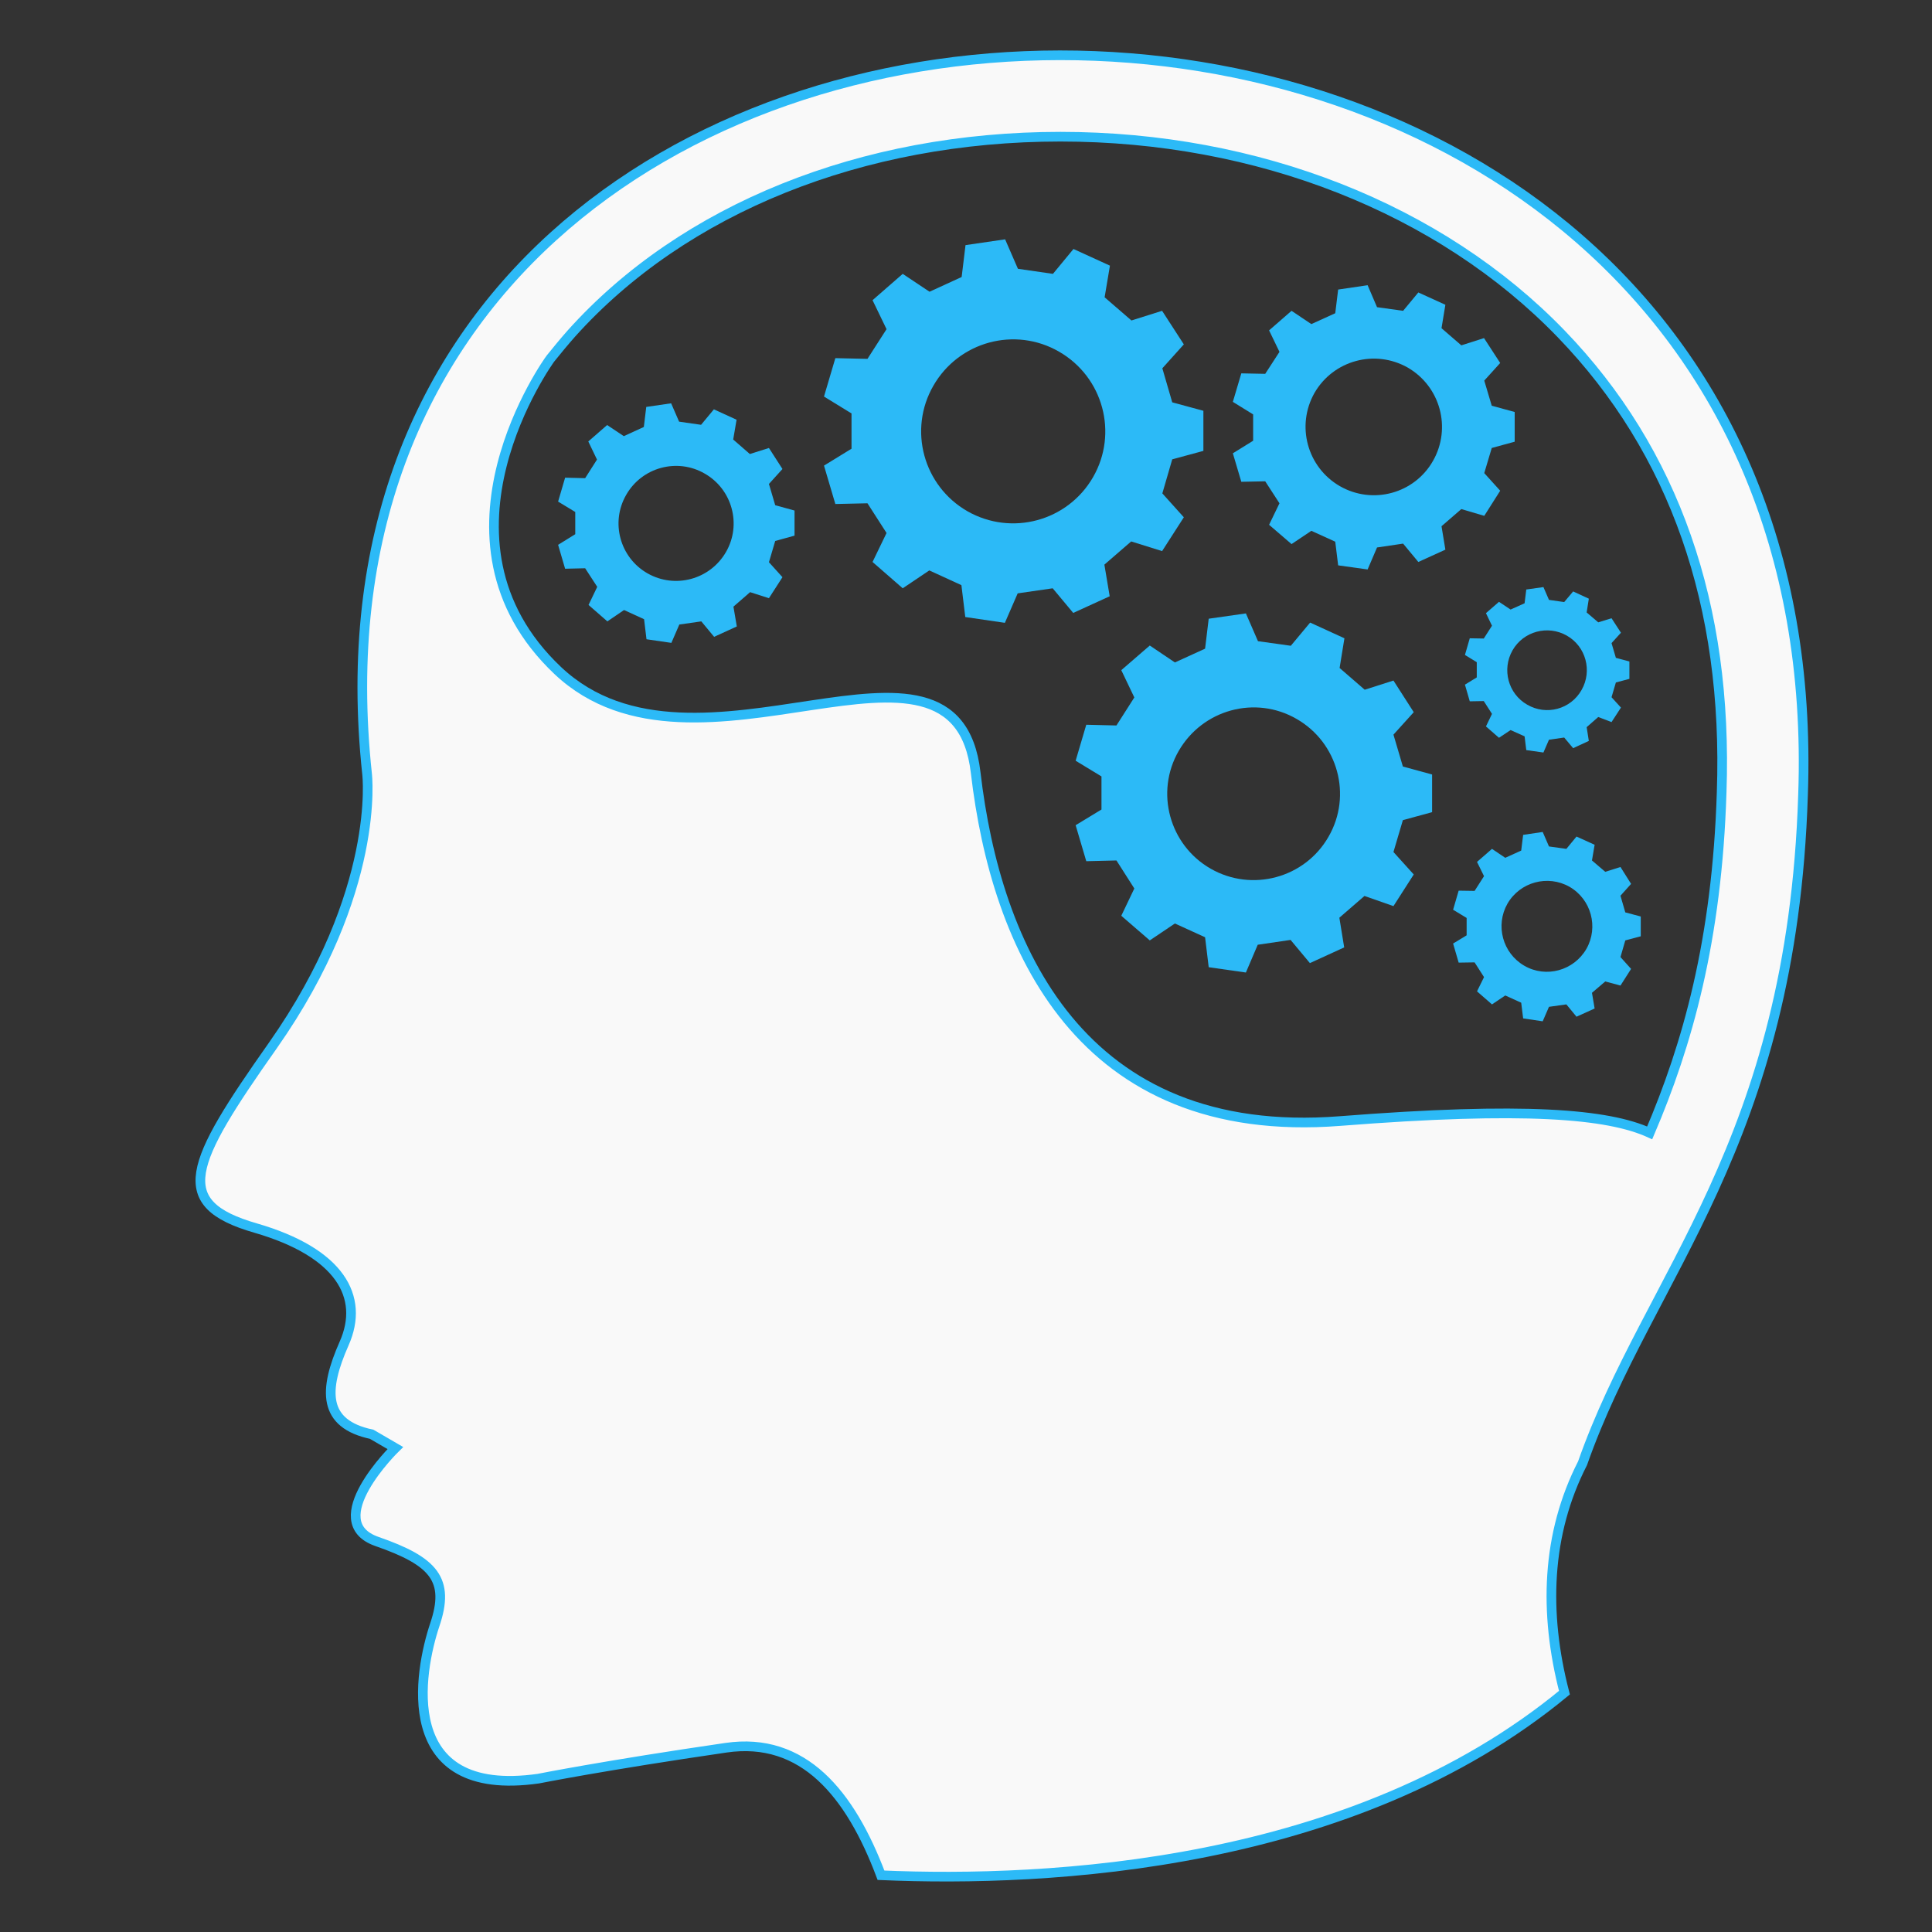
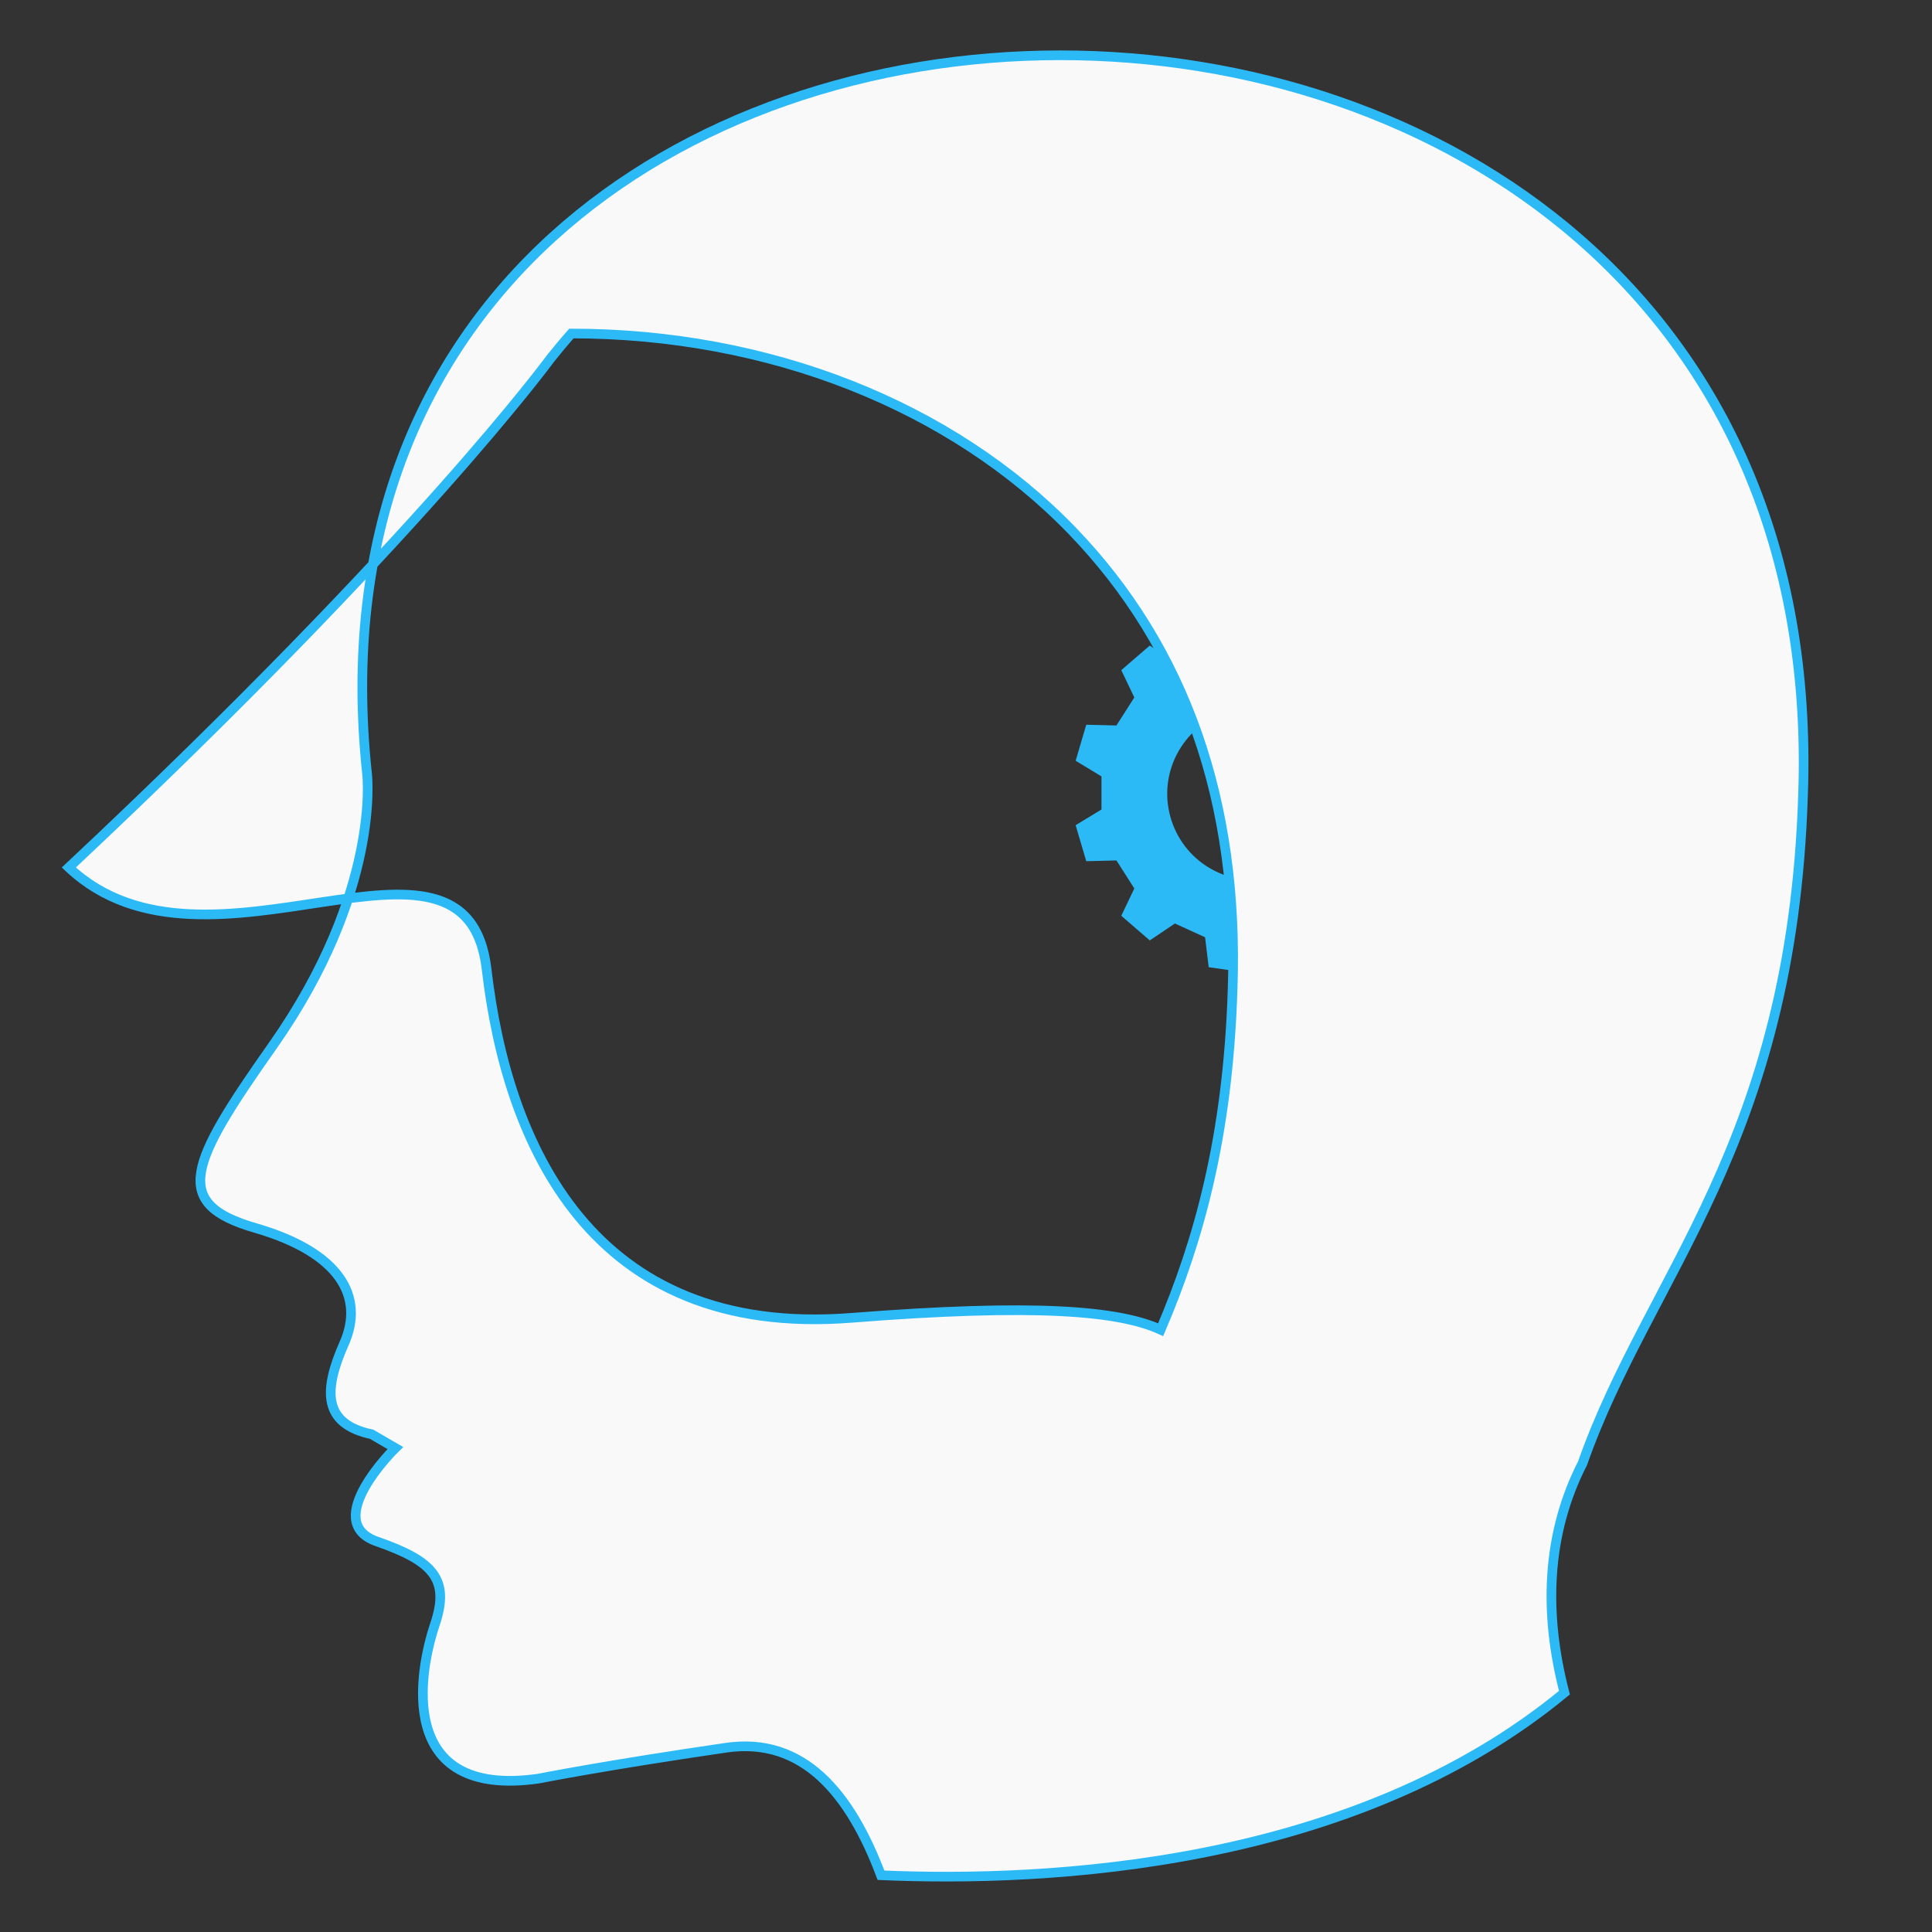
<svg xmlns="http://www.w3.org/2000/svg" version="1.1" x="0px" y="0px" viewBox="0 0 800 800" style="enable-background:new 0 0 800 800;" xml:space="preserve">
  <rect x="0" y="0" width="800" height="800" fill="#333333" stroke="none" />
  <style type="text/css">
	.st0{fill:#2CBAF7;}
	.st1{fill:#F9F9F9;stroke:#2CBAF7;stroke-width:4;stroke-miterlimit:10;}
</style>
  <g id="background">
    <g>
      <g>
-         <path class="st0" d="M318.4,247.7l5.6-8.7l-5.6-6.2l2.6-8.8l8-2.2l0-10.4l-8-2.2l-2.6-8.8l5.6-6.2l-5.6-8.7l-7.9,2.5l-6.9-6     l1.4-8.2l-9.4-4.3l-5.3,6.4l-9.1-1.3l-3.3-7.6l-10.3,1.5l-1,8.3l-8.3,3.8l-6.9-4.6l-7.8,6.8l3.6,7.5l-4.9,7.7l-8.3-0.2l-2.9,9.9     l7.1,4.3l0,9.2l-7.1,4.4l2.9,9.9l8.3-0.2l5,7.7l-3.6,7.5l7.8,6.8l6.9-4.7l8.3,3.8l1,8.3l10.3,1.5l3.3-7.6l9.1-1.3l5.3,6.4     l9.4-4.3l-1.4-8.2l6.9-6L318.4,247.7z M268.1,237.4c-11.4-6.5-15.4-21.1-8.8-32.5c6.5-11.4,21.1-15.4,32.5-8.8     c11.4,6.5,15.4,21.1,8.8,32.5C294,240,279.5,243.9,268.1,237.4z" />
-         <path class="st0" d="M481.2,228.2l9-14l-8.9-9.9l4.1-14.1l12.9-3.5l0-16.6l-12.9-3.5l-4.1-14.1l8.9-9.9l-9-13.9l-12.7,4     l-11.1-9.6l2.2-13.1l-15.1-6.9l-8.5,10.3l-14.5-2.1l-5.3-12.2l-16.4,2.4l-1.6,13.2l-13.3,6.1l-11.1-7.4l-12.5,10.9l5.8,12     l-7.9,12.3l-13.3-0.3l-4.7,15.9l11.4,7l0,14.6l-11.4,7l4.7,15.9l13.3-0.3l7.9,12.3l-5.8,12l12.5,10.9l11-7.4l13.3,6.1l1.6,13.2     l16.4,2.4l5.3-12.2l14.5-2.1l8.5,10.2l15.1-6.9l-2.2-13.1l11.1-9.6L481.2,228.2z M400.6,211.7c-18.3-10.5-24.6-33.8-14.1-52     c10.5-18.3,33.8-24.6,52-14.1c18.3,10.5,24.6,33.8,14.1,52C442.1,215.8,418.9,222.1,400.6,211.7z" />
        <path class="st0" d="M577,375.2l8.4-13.1l-8.4-9.3l3.9-13.2l12.1-3.3l0-15.6l-12.1-3.3l-3.9-13.2l8.4-9.3l-8.4-13.1l-11.9,3.8     l-10.4-9l2-12.3l-14.2-6.5l-8,9.6l-13.6-1.9l-5-11.5l-15.4,2.2l-1.5,12.4l-12.5,5.7l-10.4-7l-11.8,10.2l5.4,11.3l-7.4,11.6     l-12.5-0.3l-4.4,14.9l10.7,6.5l0,13.7l-10.7,6.5l4.4,14.9l12.5-0.3l7.4,11.6l-5.4,11.3l11.8,10.2l10.4-7l12.5,5.7l1.5,12.4     l15.4,2.2l4.9-11.5l13.6-2l8,9.6l14.2-6.5l-2-12.3l10.4-9L577,375.2z M501.3,359.7c-17.1-9.8-23.1-31.7-13.2-48.8     s31.7-23.1,48.8-13.2c17.1,9.8,23.1,31.7,13.2,48.8C540.3,363.6,518.4,369.5,501.3,359.7z" />
-         <path class="st0" d="M614.6,213.6l6.6-10.4l-6.6-7.3l3.1-10.4l9.5-2.6l0-12.3l-9.5-2.6l-3.1-10.4l6.6-7.3l-6.7-10.3l-9.4,3     l-8.2-7.1l1.6-9.7l-11.2-5.1l-6.3,7.6l-10.8-1.5l-3.9-9.1l-12.2,1.8l-1.2,9.8l-9.9,4.5l-8.2-5.5l-9.3,8.1l4.3,8.9l-5.9,9.1     l-9.9-0.2l-3.5,11.8l8.4,5.2l0,10.9l-8.4,5.2l3.5,11.8l9.9-0.2l5.9,9.1l-4.3,8.9l9.3,8l8.2-5.5l9.9,4.5l1.2,9.8l12.2,1.7l3.9-9.1     l10.8-1.6l6.3,7.6l11.2-5.1l-1.6-9.7l8.2-7.1L614.6,213.6z M554.8,201.3c-13.5-7.8-18.2-25-10.5-38.6c7.8-13.5,25-18.2,38.6-10.5     c13.5,7.8,18.2,25,10.5,38.6C585.7,204.4,568.4,209.1,554.8,201.3z" />
        <path class="st0" d="M667.3,299l3.9-6l-3.9-4.3l1.8-6.1l5.6-1.5l0-7.2l-5.6-1.5l-1.8-6.1l3.9-4.3l-3.9-6l-5.5,1.7l-4.8-4.1     l0.9-5.7l-6.5-3l-3.7,4.4l-6.3-0.9l-2.3-5.3l-7.1,1l-0.7,5.7l-5.8,2.6l-4.8-3.2l-5.4,4.7l2.5,5.2l-3.4,5.3l-5.8-0.1l-2,6.9l4.9,3     l0,6.3l-4.9,3l2,6.9l5.8-0.1l3.4,5.3l-2.5,5.2l5.4,4.7l4.8-3.2l5.8,2.6l0.7,5.7l7.1,1l2.3-5.3l6.3-0.9l3.7,4.4l6.5-3l-0.9-5.7     l4.8-4.2L667.3,299z M632.4,291.8c-7.9-4.5-10.6-14.6-6.1-22.5c4.5-7.9,14.6-10.6,22.5-6.1c7.9,4.5,10.6,14.6,6.1,22.5     C650.4,293.7,640.3,296.4,632.4,291.8z" />
-         <path class="st0" d="M671,408.1l4.4-6.9l-4.4-4.9l2-6.9l6.4-1.7l0-8.2l-6.4-1.7l-2-6.9l4.4-4.9L671,359l-6.3,2l-5.5-4.7l1.1-6.5     l-7.5-3.4l-4.2,5.1l-7.2-1l-2.6-6l-8.1,1.2l-0.8,6.5l-6.6,3l-5.5-3.7l-6.2,5.4l2.9,5.9l-3.9,6.1l-6.6-0.1l-2.3,7.9l5.6,3.4l0,7.2     l-5.6,3.4l2.3,7.9l6.6-0.1l3.9,6.1l-2.9,5.9l6.2,5.4l5.5-3.7l6.6,3l0.8,6.5l8.1,1.2l2.6-6l7.2-1l4.2,5.1l7.5-3.4l-1.1-6.5     l5.5-4.7L671,408.1z M631.2,399.9c-9-5.2-12.1-16.7-7-25.7c5.2-9,16.7-12.1,25.7-7c9,5.2,12.1,16.7,7,25.7     C651.7,401.9,640.2,405.1,631.2,399.9z" />
-         <path class="st1" d="M180,672.9c-6.3,18.8-16.5,72,42.9,63.6c0,0,27.6-5.5,77.7-12.8c32.1-4.7,51.5,19.1,64.2,52.8     c69.2,3,195.4-3.3,283-75.6c-8.6-33.1-7.5-65.7,7.5-95c27.5-78.3,86.7-131.6,91.3-276.8C761.1-82.4,109.7-73.1,152,320.5     c0,0,5.9,48.5-39,112.4c-34.7,49.2-42.2,65.5-7.2,75.6c34.9,10.1,45.3,28.4,36.7,47.8c-8.6,19.4-8.9,33.3,11.4,37.6l9.8,5.7     c0,0-31.2,30.5-7.6,38.7C179.7,646.5,186.4,654.1,180,672.9z M227.9,148.5c2.8-3.5,5.7-7,8.7-10.4     C283.1,86.3,357,56.6,439.1,56.6c81.7,0,157.3,29.8,207.4,81.7c46.8,48.5,69.1,112.3,66.4,189.7c-1.9,61.4-14.2,104.6-29.8,141.1     c-17.3-7.9-51.9-10.9-128.2-4.9c-107.7,8.4-142.5-72.2-150.9-144.3c-8.4-72.2-115.5,12-173-42.2     C173.4,223.3,227.8,148.6,227.9,148.5z" />
+         <path class="st1" d="M180,672.9c-6.3,18.8-16.5,72,42.9,63.6c0,0,27.6-5.5,77.7-12.8c32.1-4.7,51.5,19.1,64.2,52.8     c69.2,3,195.4-3.3,283-75.6c-8.6-33.1-7.5-65.7,7.5-95c27.5-78.3,86.7-131.6,91.3-276.8C761.1-82.4,109.7-73.1,152,320.5     c0,0,5.9,48.5-39,112.4c-34.7,49.2-42.2,65.5-7.2,75.6c34.9,10.1,45.3,28.4,36.7,47.8c-8.6,19.4-8.9,33.3,11.4,37.6l9.8,5.7     c0,0-31.2,30.5-7.6,38.7C179.7,646.5,186.4,654.1,180,672.9z M227.9,148.5c2.8-3.5,5.7-7,8.7-10.4     c81.7,0,157.3,29.8,207.4,81.7c46.8,48.5,69.1,112.3,66.4,189.7c-1.9,61.4-14.2,104.6-29.8,141.1     c-17.3-7.9-51.9-10.9-128.2-4.9c-107.7,8.4-142.5-72.2-150.9-144.3c-8.4-72.2-115.5,12-173-42.2     C173.4,223.3,227.8,148.6,227.9,148.5z" />
      </g>
    </g>
  </g>
  <g id="Logo">
</g>
</svg>